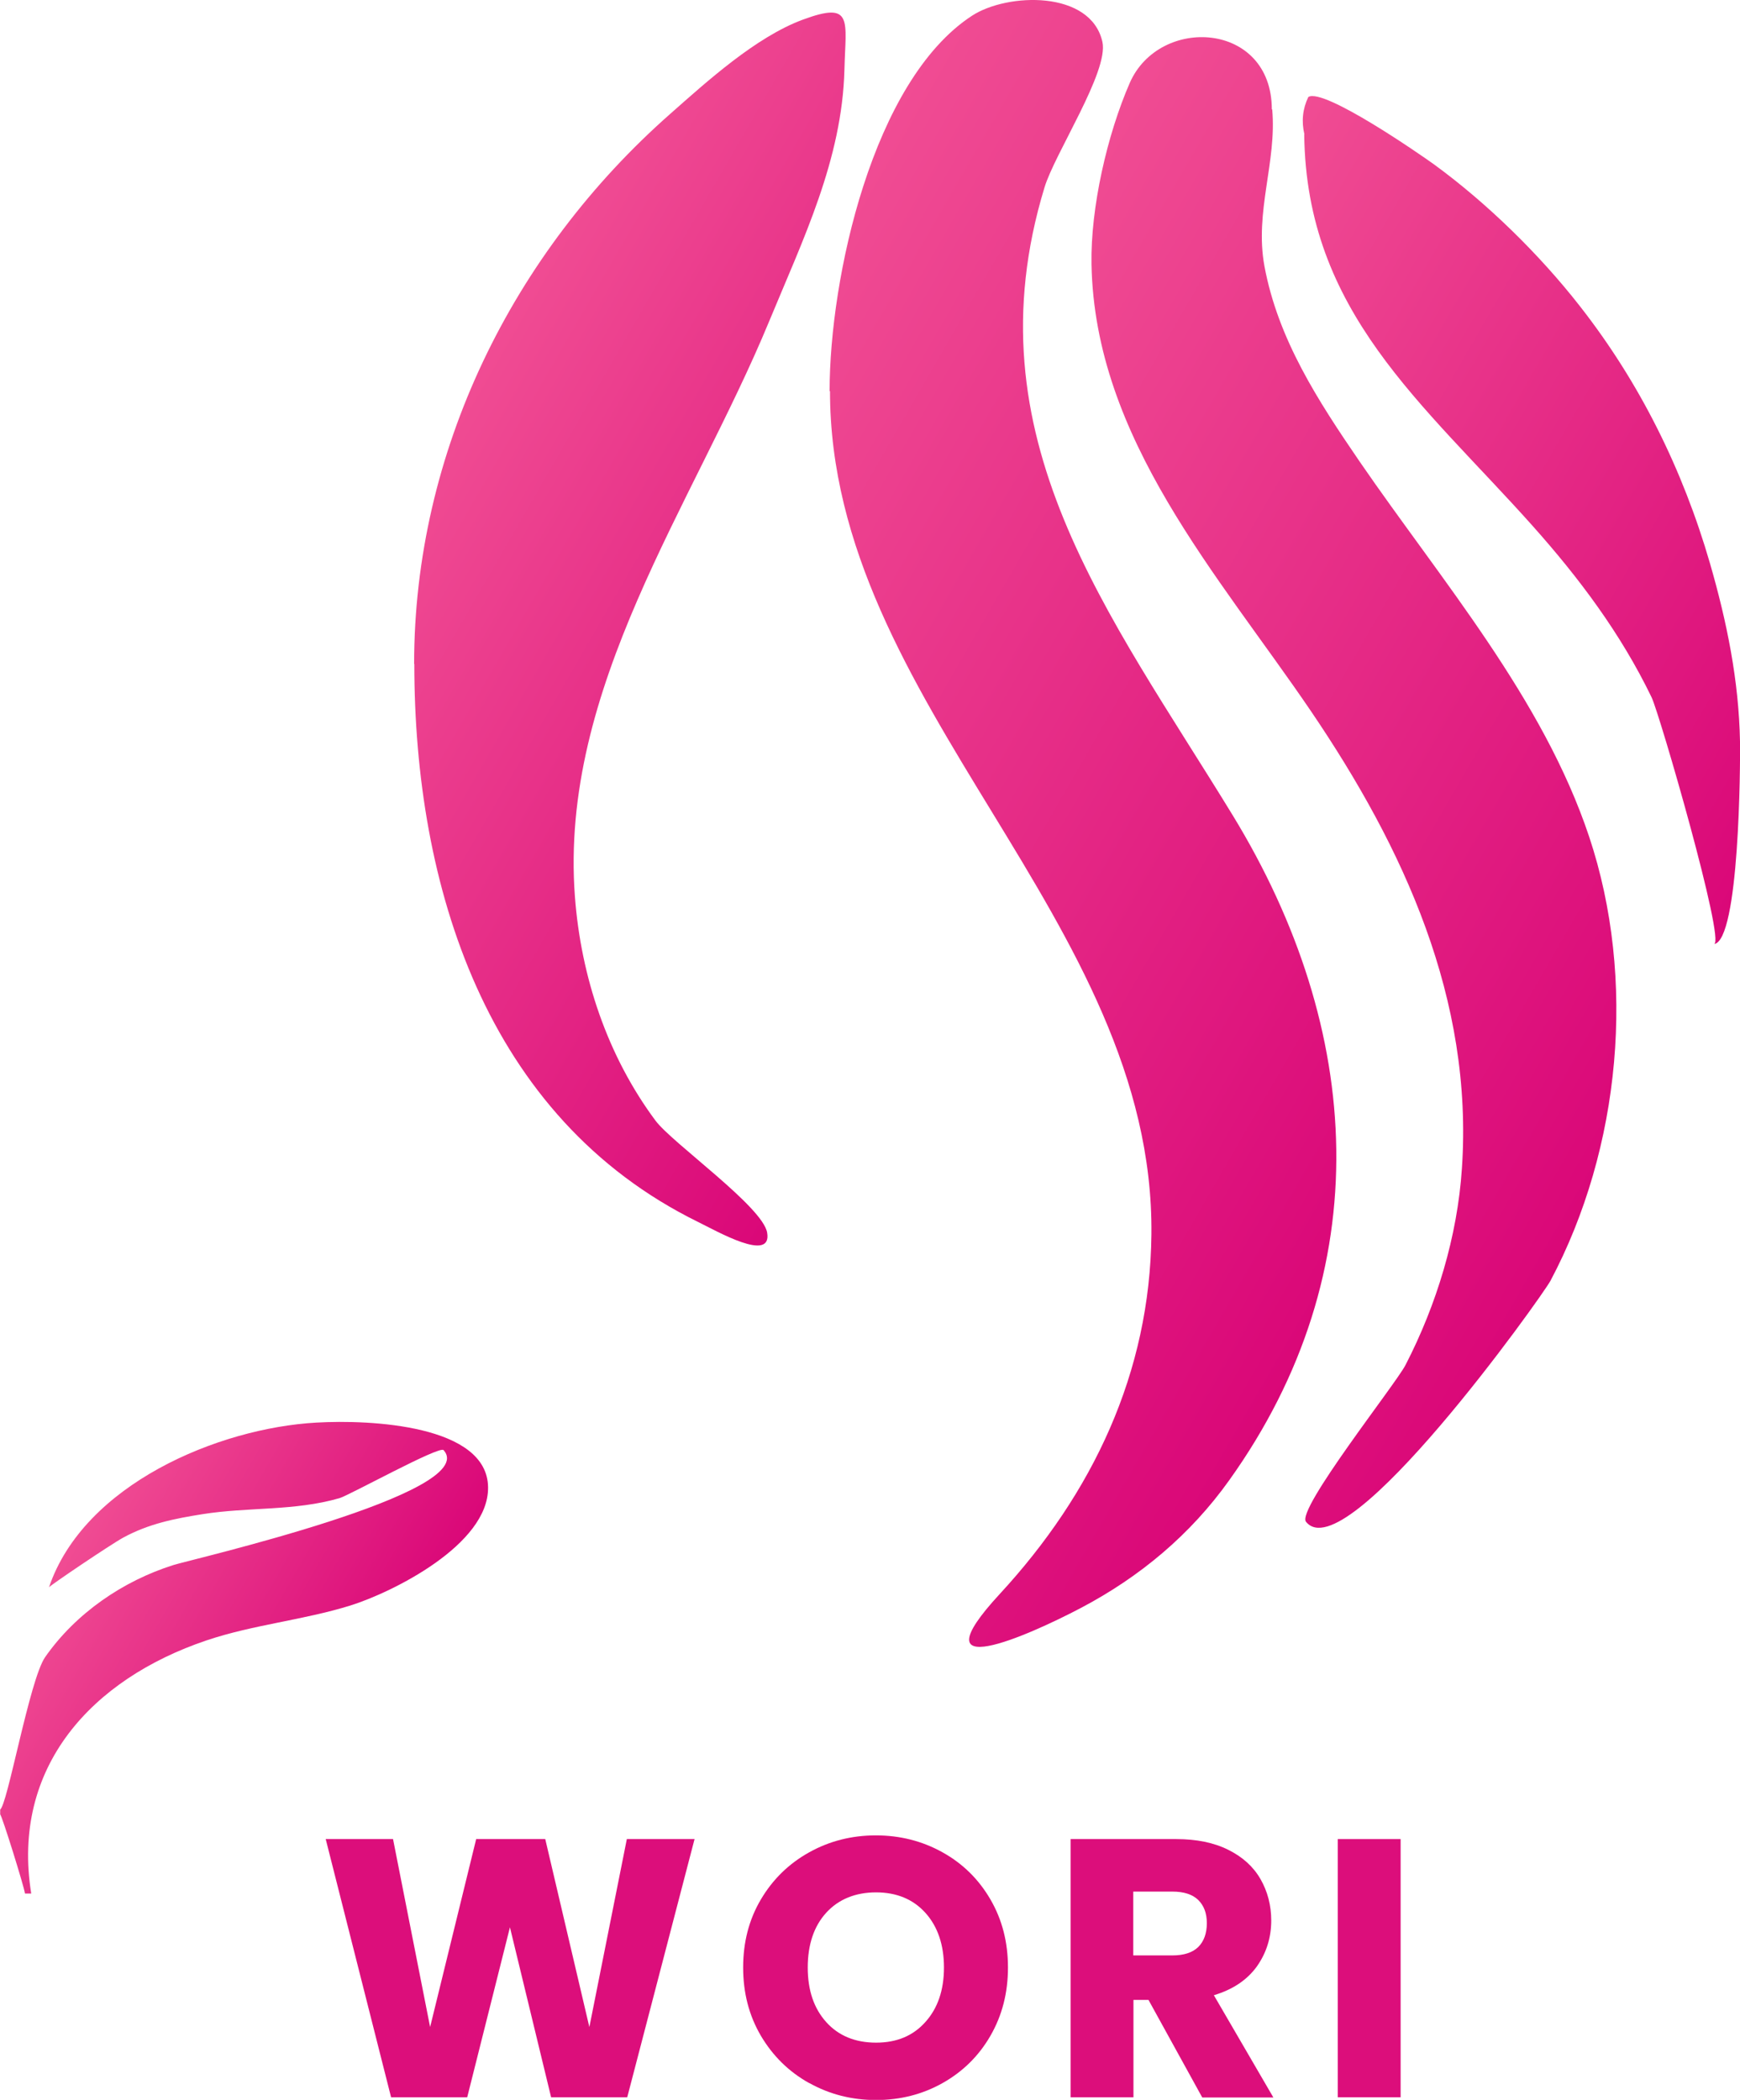
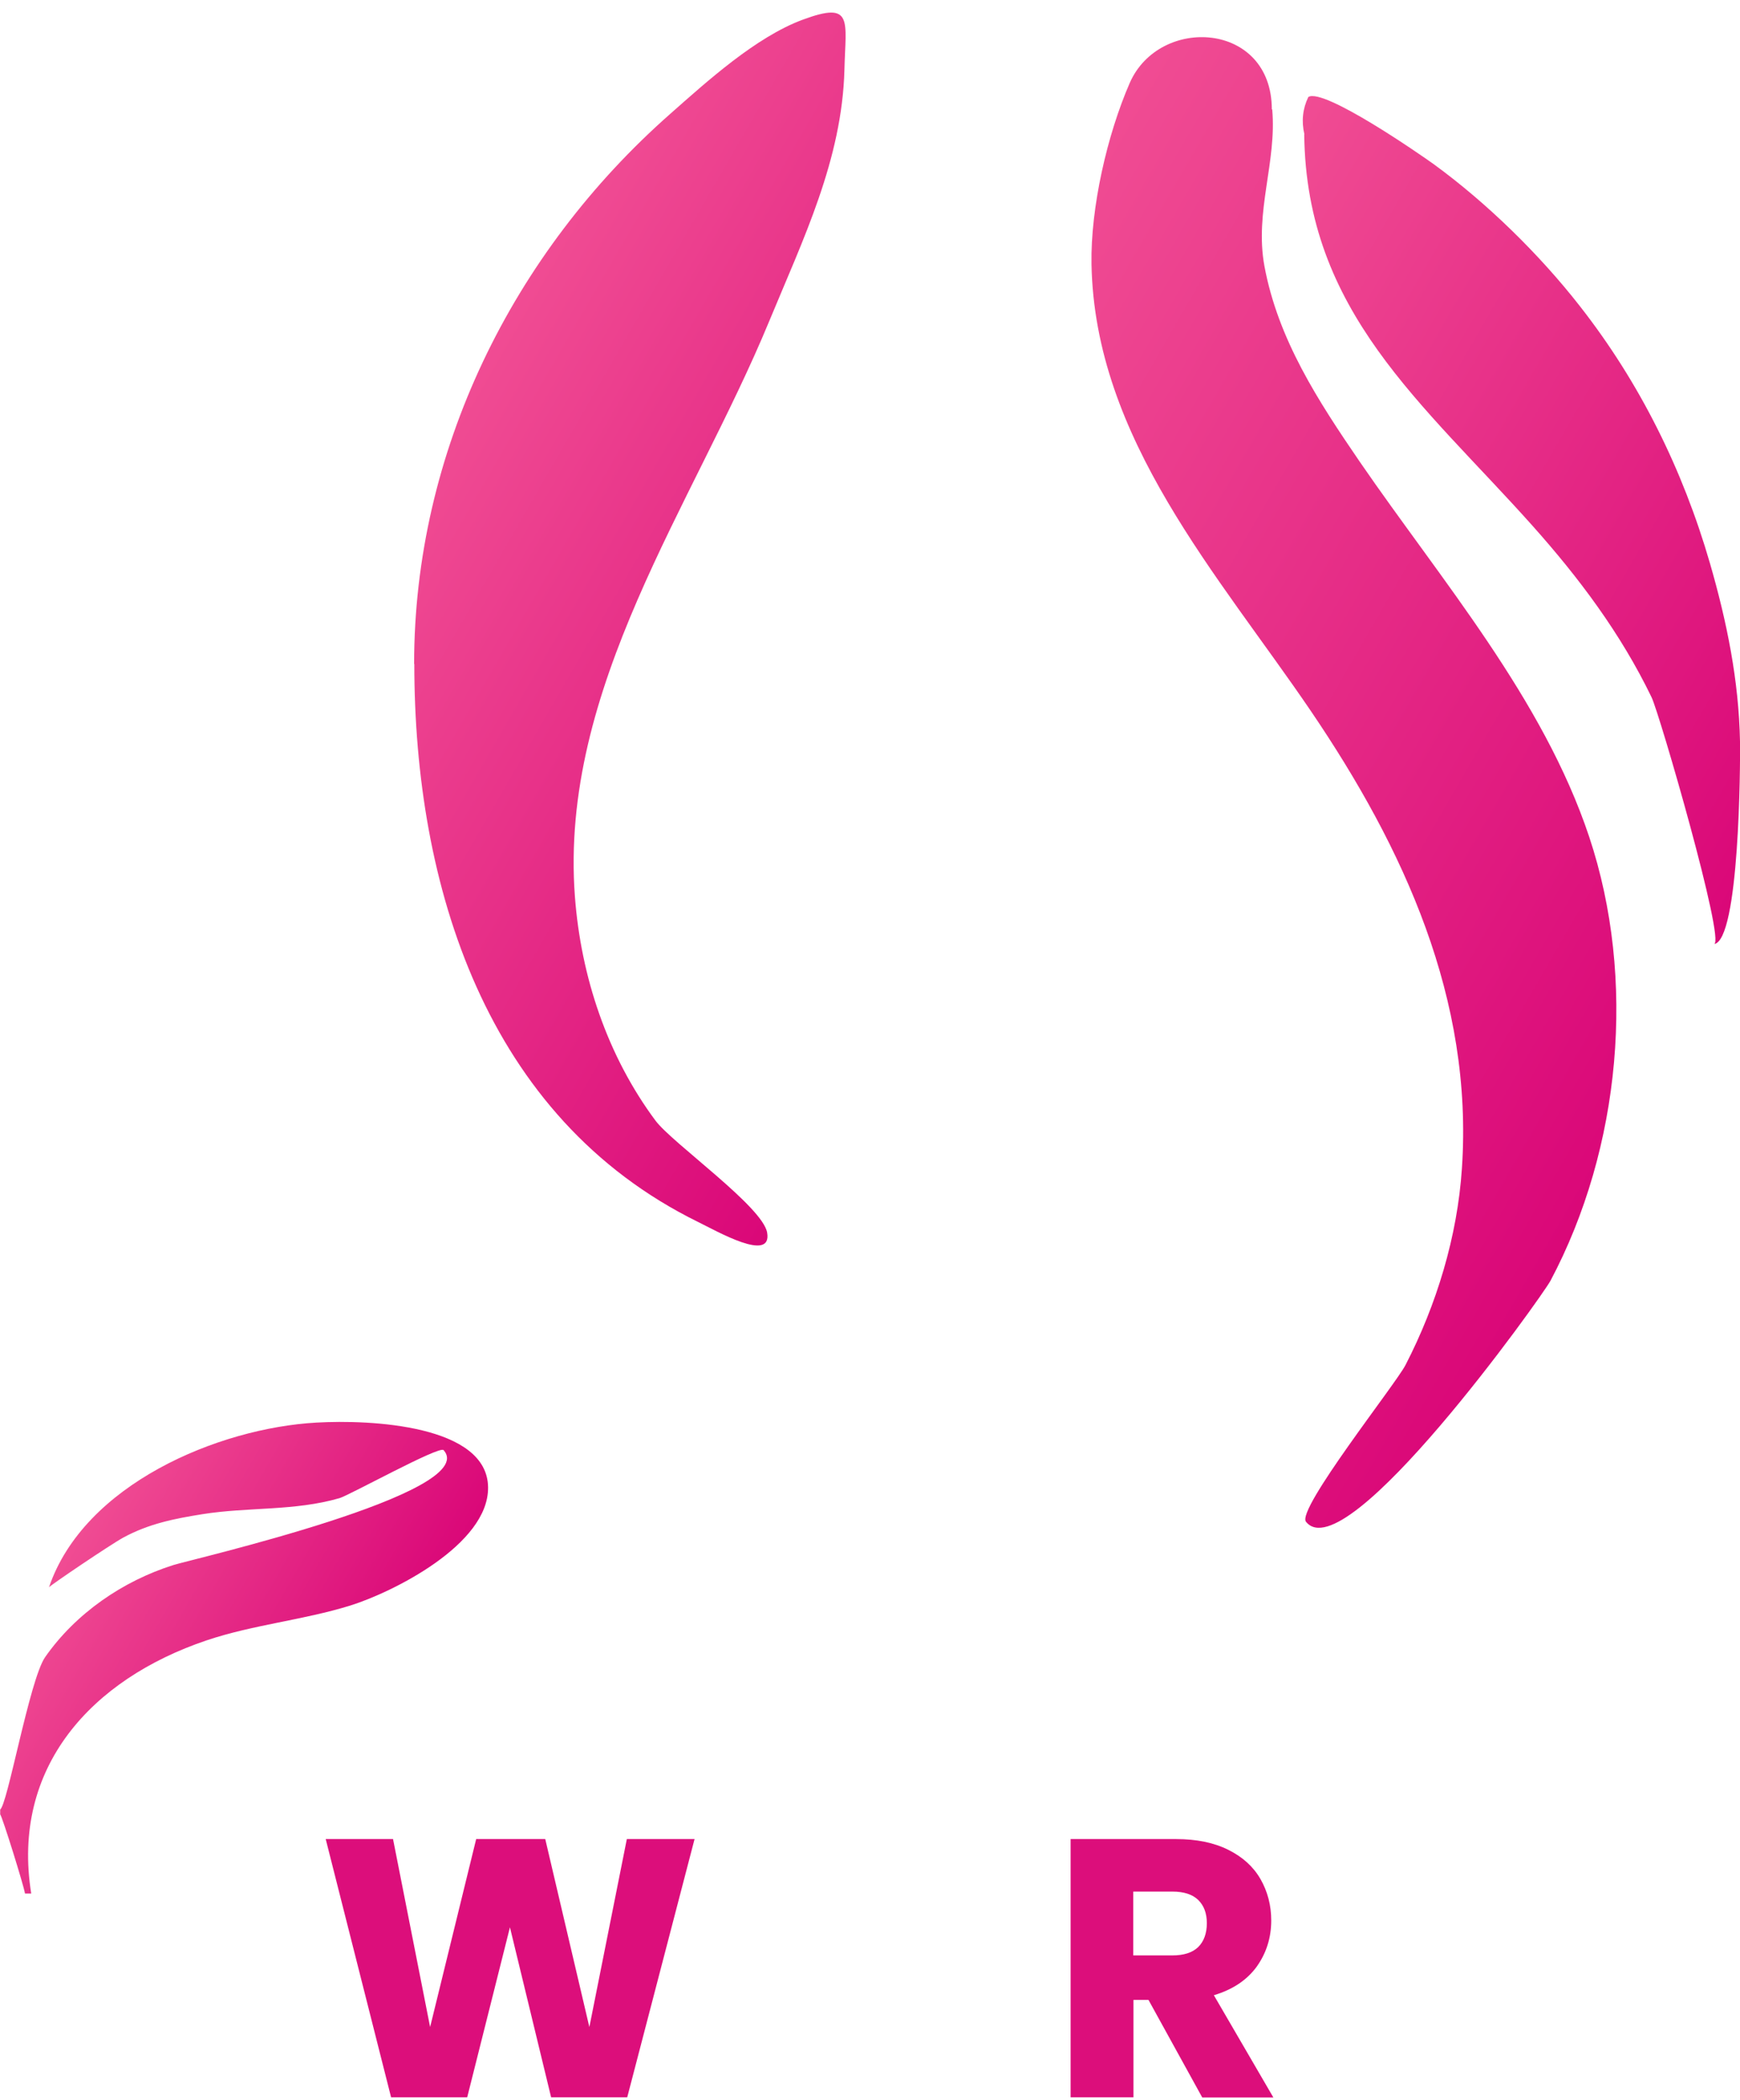
<svg xmlns="http://www.w3.org/2000/svg" xmlns:xlink="http://www.w3.org/1999/xlink" id="Layer_2" data-name="Layer 2" viewBox="0 0 89.16 107.59">
  <defs>
    <style>
      .cls-1 {
        fill: url(#linear-gradient);
      }

      .cls-1, .cls-2, .cls-3, .cls-4, .cls-5, .cls-6 {
        stroke-width: 0px;
      }

      .cls-2 {
        fill: #dc0e7b;
      }

      .cls-3 {
        fill: url(#linear-gradient-5);
      }

      .cls-4 {
        fill: url(#linear-gradient-2);
      }

      .cls-5 {
        fill: url(#linear-gradient-3);
      }

      .cls-6 {
        fill: url(#linear-gradient-4);
      }
    </style>
    <linearGradient id="linear-gradient" x1="3.02" y1="80.1" x2="18.17" y2="88.84" gradientUnits="userSpaceOnUse">
      <stop offset="0" stop-color="#f04c93" />
      <stop offset="1" stop-color="#da0778" />
    </linearGradient>
    <linearGradient id="linear-gradient-2" x1="31.55" y1="30.3" x2="74.97" y2="55.37" xlink:href="#linear-gradient" />
    <linearGradient id="linear-gradient-3" x1="44.14" y1="28.05" x2="86.9" y2="52.74" xlink:href="#linear-gradient" />
    <linearGradient id="linear-gradient-4" x1="22.59" y1="22.01" x2="53.11" y2="39.63" xlink:href="#linear-gradient" />
    <linearGradient id="linear-gradient-5" x1="60.36" y1="16.55" x2="94.88" y2="36.48" xlink:href="#linear-gradient" />
  </defs>
  <g id="Layer_1-2" data-name="Layer 1">
    <g>
      <g>
        <path class="cls-1" d="M0,92.72c.37-.15,1.51-6.65,2.31-7.81,1.57-2.25,3.98-3.9,6.57-4.72.83-.27,15.8-3.7,13.85-5.89-.21-.24-4.84,2.32-5.33,2.46-2.31.67-4.68.45-7.01.82-1.45.23-2.76.49-4.07,1.2-.66.36-3.78,2.47-3.81,2.55,1.79-5.28,8.68-8.16,13.7-8.44,2.77-.16,8.77.12,8.8,3.32.03,2.94-4.91,5.38-7.05,6.05-2.41.75-4.97.98-7.38,1.79-5.89,1.99-10.02,6.5-8.98,12.97h-.32c-.04-.34-1.19-4.03-1.27-4.05v-.25Z" />
-         <path class="cls-4" d="M42.51,20.04c0-5.78,2.2-15.9,7.29-19.23,1.82-1.19,6.1-1.32,6.69,1.34.33,1.52-2.44,5.7-2.97,7.46-3.89,12.78,3.3,21.78,9.65,32.17,6.7,10.97,7.5,23.32-.18,34.06-1.99,2.79-4.57,4.95-7.61,6.55-2.72,1.43-8.5,3.99-4.15-.72,4.76-5.16,7.7-11.33,7.77-18.43.16-16.14-16.47-27.17-16.47-43.2h0Z" />
        <path class="cls-5" d="M65.19,5.61c.24,2.69-.91,5.23-.4,8.02.7,3.77,2.76,6.92,4.88,10.02,4.19,6.1,9.39,12.12,11.76,19.22,2.43,7.28,1.63,15.95-1.98,22.75-.42.79-10.49,14.91-12.53,12.35-.5-.63,4.61-7.07,5.1-8.03,1.59-3.08,2.66-6.59,2.89-10.07.59-8.66-2.96-16.4-7.74-23.44-4.75-6.99-11.08-13.95-11.24-22.9-.05-2.89.8-6.62,1.96-9.28,1.52-3.47,7.27-3.15,7.28,1.35Z" />
        <path class="cls-6" d="M21.22,34.02c0-10.85,5.03-21.06,13.14-28.2,1.88-1.66,4.37-3.92,6.77-4.81,2.62-.97,2.2.03,2.14,2.56-.12,4.61-2.12,8.69-3.86,12.9-3.9,9.43-10.76,18.77-9.95,29.48.31,4.09,1.66,8.15,4.13,11.47.87,1.16,5.5,4.41,5.72,5.74.26,1.55-2.56-.07-3.54-.55-10.89-5.35-14.54-17.24-14.54-28.59h0Z" />
        <path class="cls-3" d="M66.84,6.89c-.16-.68-.09-1.32.2-1.92.79-.49,5.8,2.99,6.45,3.46,2.71,1.98,5.39,4.6,7.46,7.25,3.08,3.93,5.28,8.39,6.67,13.18.87,3.01,1.48,6.01,1.54,9.13.02,1.18-.03,10.21-1.33,10.38.6-.08-2.79-11.79-3.2-12.64-1.58-3.27-3.71-6.11-6.11-8.8-5.61-6.28-11.59-10.95-11.69-20.05Z" />
      </g>
      <g>
        <path class="cls-2" d="M35.59,94.23l-3.45,13.23h-3.9l-2.11-8.71-2.19,8.71h-3.9l-3.35-13.23h3.45l1.9,9.63,2.36-9.63h3.54l2.26,9.63,1.92-9.63h3.47Z" />
-         <path class="cls-2" d="M41.46,106.73c-1.04-.58-1.86-1.39-2.47-2.42-.61-1.04-.91-2.2-.91-3.5s.3-2.46.91-3.49,1.43-1.83,2.47-2.41c1.04-.58,2.18-.87,3.42-.87s2.38.29,3.42.87c1.04.58,1.85,1.38,2.45,2.41s.9,2.19.9,3.49-.3,2.46-.9,3.5c-.6,1.04-1.42,1.84-2.45,2.42-1.03.58-2.17.87-3.41.87s-2.38-.29-3.42-.87ZM47.42,103.6c.63-.7.95-1.63.95-2.79s-.32-2.1-.95-2.8c-.63-.7-1.48-1.05-2.53-1.05s-1.92.35-2.55,1.04c-.63.69-.95,1.63-.95,2.81s.32,2.1.95,2.8c.63.7,1.49,1.05,2.55,1.05s1.9-.35,2.53-1.06Z" />
        <path class="cls-2" d="M61.6,107.46l-2.75-4.99h-.77v4.99h-3.22v-13.23h5.41c1.04,0,1.93.18,2.67.55s1.28.86,1.65,1.5c.36.63.55,1.34.55,2.12,0,.88-.25,1.67-.74,2.36-.5.69-1.23,1.18-2.2,1.47l3.05,5.24h-3.64ZM58.07,100.19h2c.59,0,1.03-.14,1.33-.43.29-.29.44-.7.44-1.22s-.15-.9-.44-1.19c-.3-.29-.74-.43-1.33-.43h-2v3.28Z" />
-         <path class="cls-2" d="M71.77,94.23v13.23h-3.22v-13.23h3.22Z" />
      </g>
    </g>
  </g>
</svg>